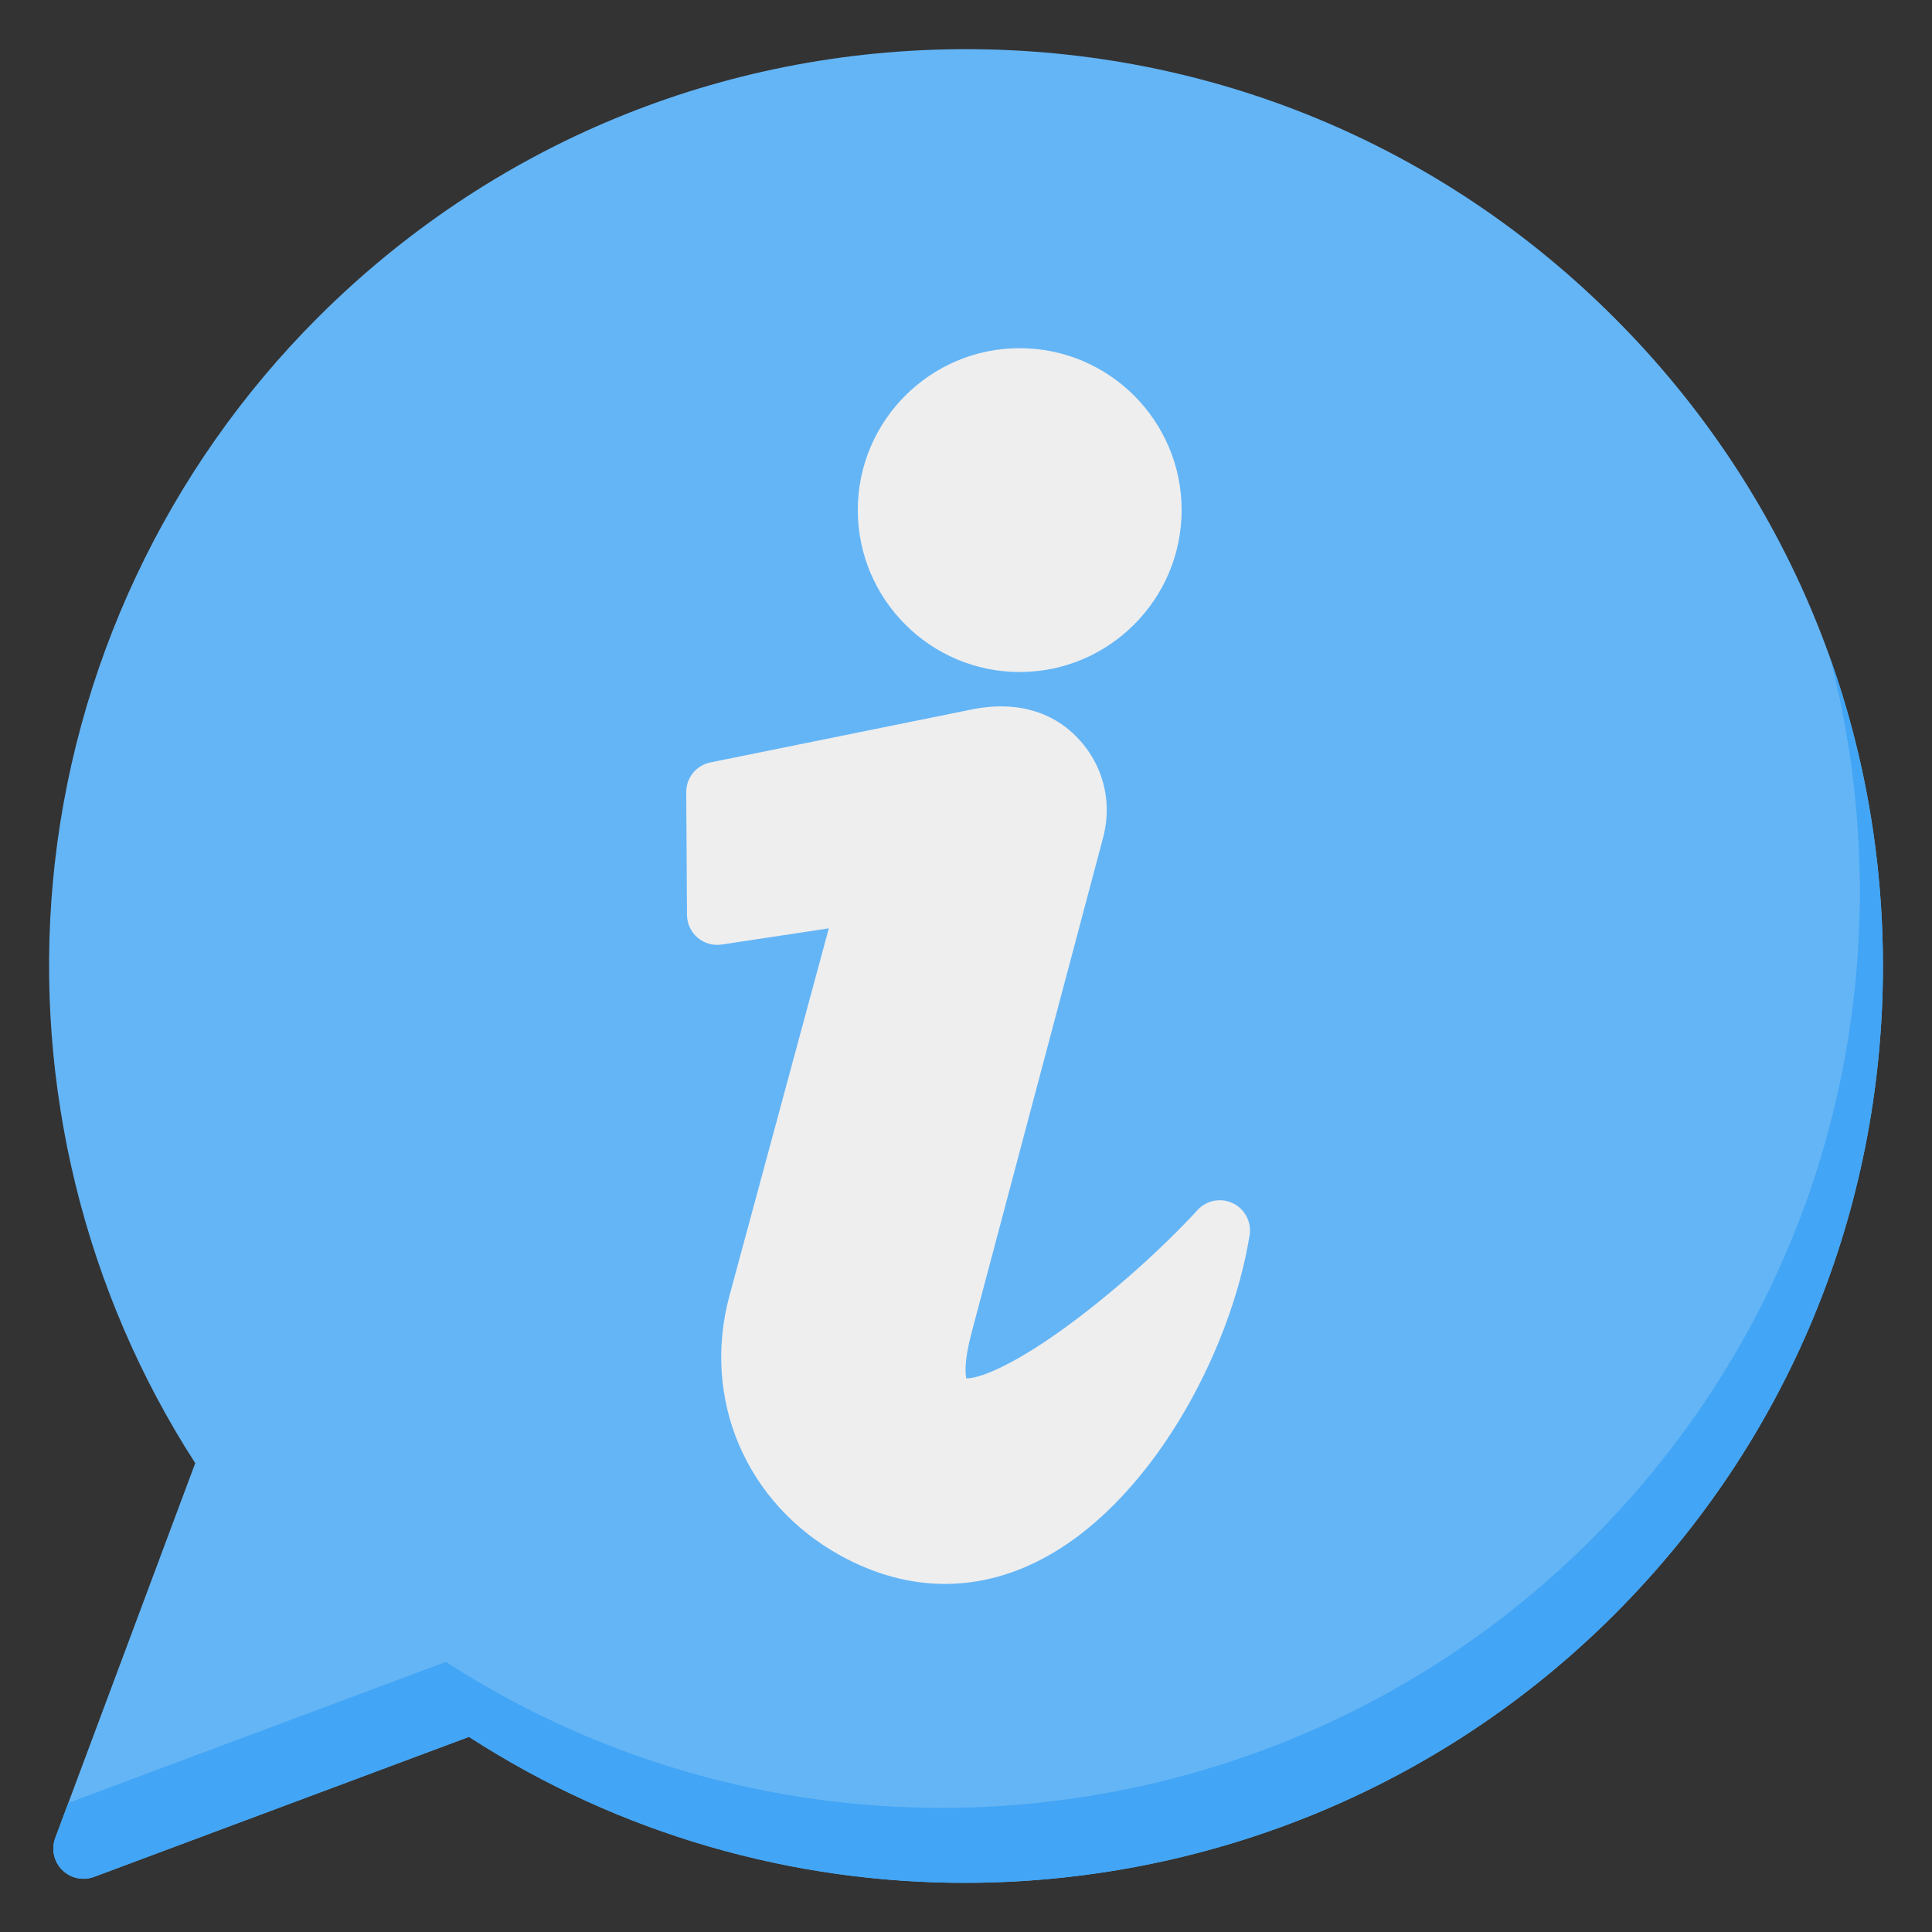
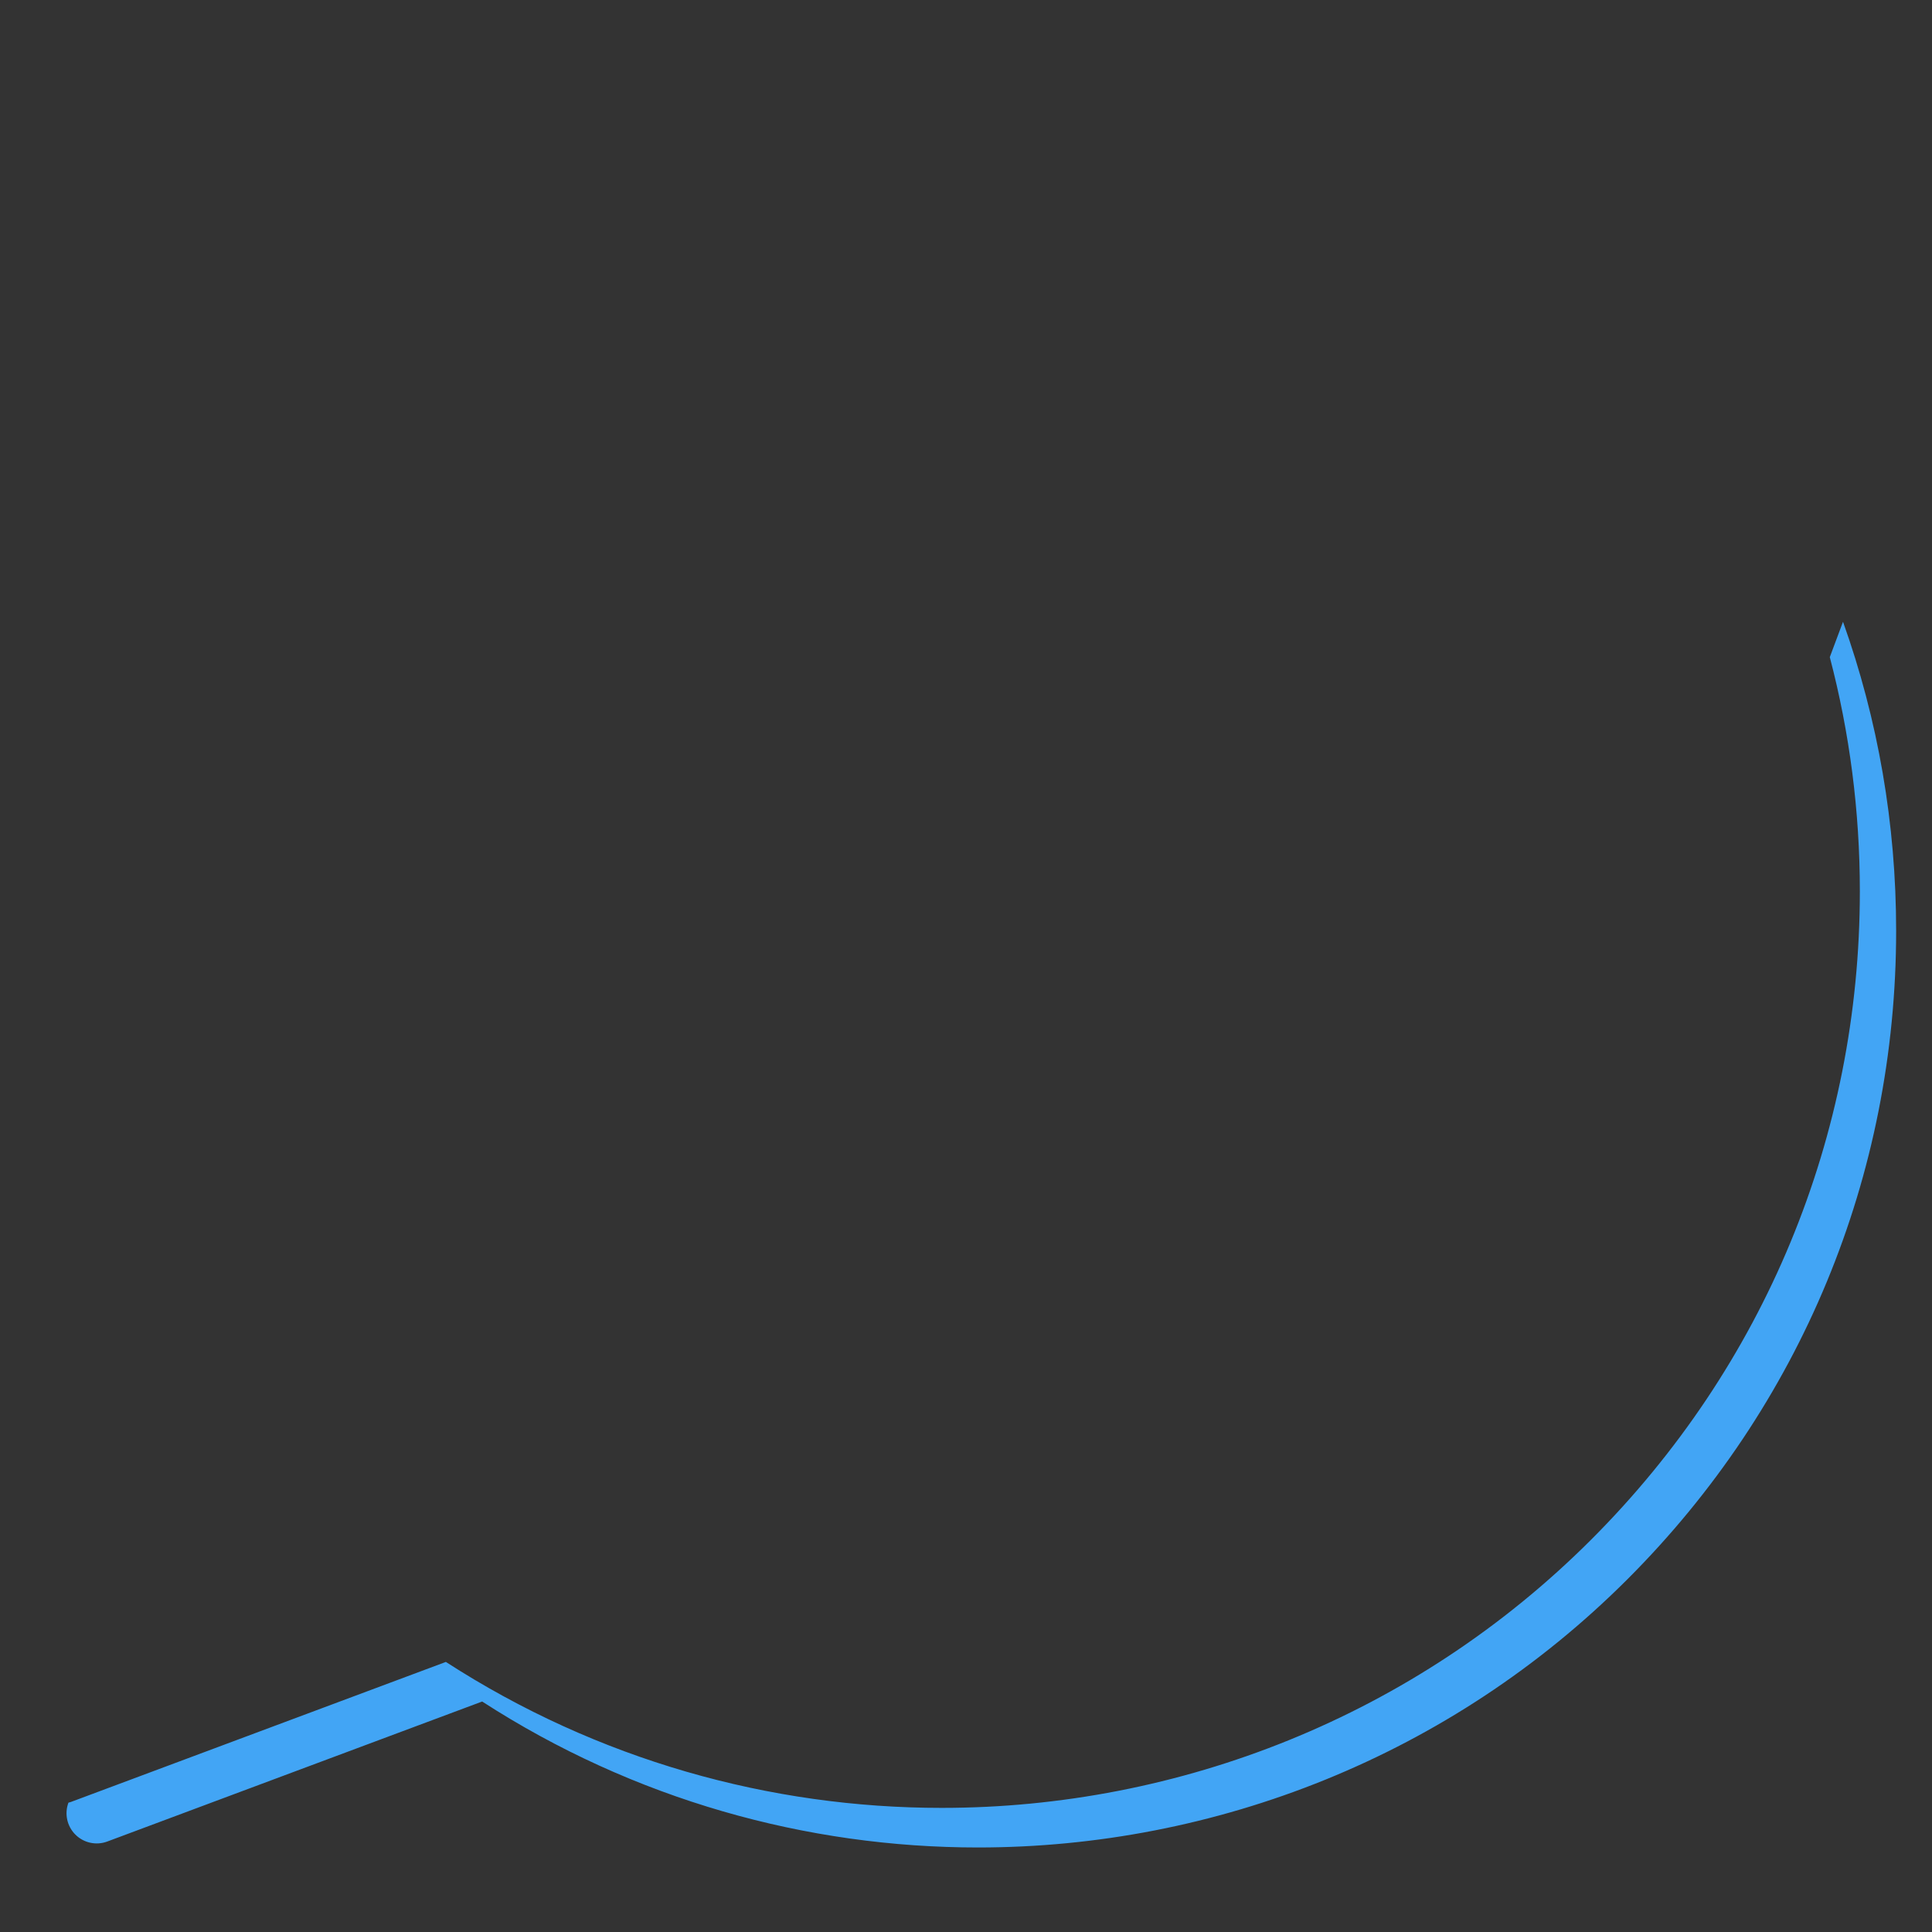
<svg xmlns="http://www.w3.org/2000/svg" id="Layer_1" viewBox="0 0 512 512" data-name="Layer 1">
  <rect x="0" y="0" width="512" height="512" fill="#333333" stroke="none" />
-   <path d="m427.815 84.215s.002.001-.001-.002c-45.888-45.898-106.91-71.182-171.812-71.182s-125.932 25.28-171.833 71.182c-40.044 40.028-64.954 93.073-70.142 149.362-4.993 54.174 8.388 108.754 37.712 154.172l-37.103 99.349c-1.096 2.935-.378 6.24 1.838 8.456 2.215 2.216 5.521 2.935 8.456 1.838l99.348-37.102c40.195 25.981 85.906 38.684 131.427 38.681 62.804-.004 125.219-24.201 172.109-71.108 45.903-45.903 71.183-106.928 71.183-171.834s-25.28-125.925-71.182-171.812z" fill="#64b5f6" />
-   <path d="m484.916 174.144c5.243 19.998 7.963 40.8 7.963 62.023 0 64.906-25.28 125.932-71.183 171.834-46.89 46.907-109.305 71.104-172.109 71.108-45.521.003-91.231-12.699-131.427-38.681l-99.348 37.102c-.223.083-.451.136-.677.198l-3.498 9.368c-1.096 2.935-.378 6.24 1.838 8.456 2.215 2.216 5.521 2.935 8.456 1.838l99.348-37.102c40.195 25.981 85.906 38.684 131.427 38.681 62.804-.004 125.219-24.201 172.109-71.108 45.903-45.903 71.183-106.928 71.183-171.834 0-28.348-4.824-55.954-14.08-81.882z" fill="#42a5f5" />
+   <path d="m484.916 174.144c5.243 19.998 7.963 40.8 7.963 62.023 0 64.906-25.28 125.932-71.183 171.834-46.89 46.907-109.305 71.104-172.109 71.108-45.521.003-91.231-12.699-131.427-38.681l-99.348 37.102c-.223.083-.451.136-.677.198c-1.096 2.935-.378 6.24 1.838 8.456 2.215 2.216 5.521 2.935 8.456 1.838l99.348-37.102c40.195 25.981 85.906 38.684 131.427 38.681 62.804-.004 125.219-24.201 172.109-71.108 45.903-45.903 71.183-106.928 71.183-171.834 0-28.348-4.824-55.954-14.08-81.882z" fill="#42a5f5" />
  <g fill="#eee">
-     <path d="m326.742 318.881c-3.179-1.539-6.99-.812-9.377 1.789-9.779 10.646-23.365 22.682-35.458 31.412-15.416 11.128-23.363 13.3-25.822 13.199-.274-1.148-.626-4.521 1.43-12.256l34.812-131.025c2.677-10.118-.276-20.429-7.901-27.582-4.75-4.457-13.305-9.179-27.084-6.37l-69.072 14.002c-3.748.76-6.434 4.065-6.411 7.889l.199 32.513c.014 2.322 1.037 4.523 2.802 6.032s4.098 2.177 6.394 1.829l28.389-4.292-26.338 97.392c-7.403 27.416 4.438 55.084 29.462 68.848 9.072 4.994 18.391 7.495 27.667 7.495 8.113 0 16.194-1.914 24.043-5.749 30.163-14.736 51.715-55.648 56.68-86.662.558-3.487-1.235-6.927-4.414-8.465z" />
-     <path d="m270.22 178.091c23.668 0 42.923-19.255 42.923-42.923s-19.255-42.895-42.923-42.895-42.895 19.242-42.895 42.895 19.242 42.923 42.895 42.923z" />
-   </g>
+     </g>
</svg>